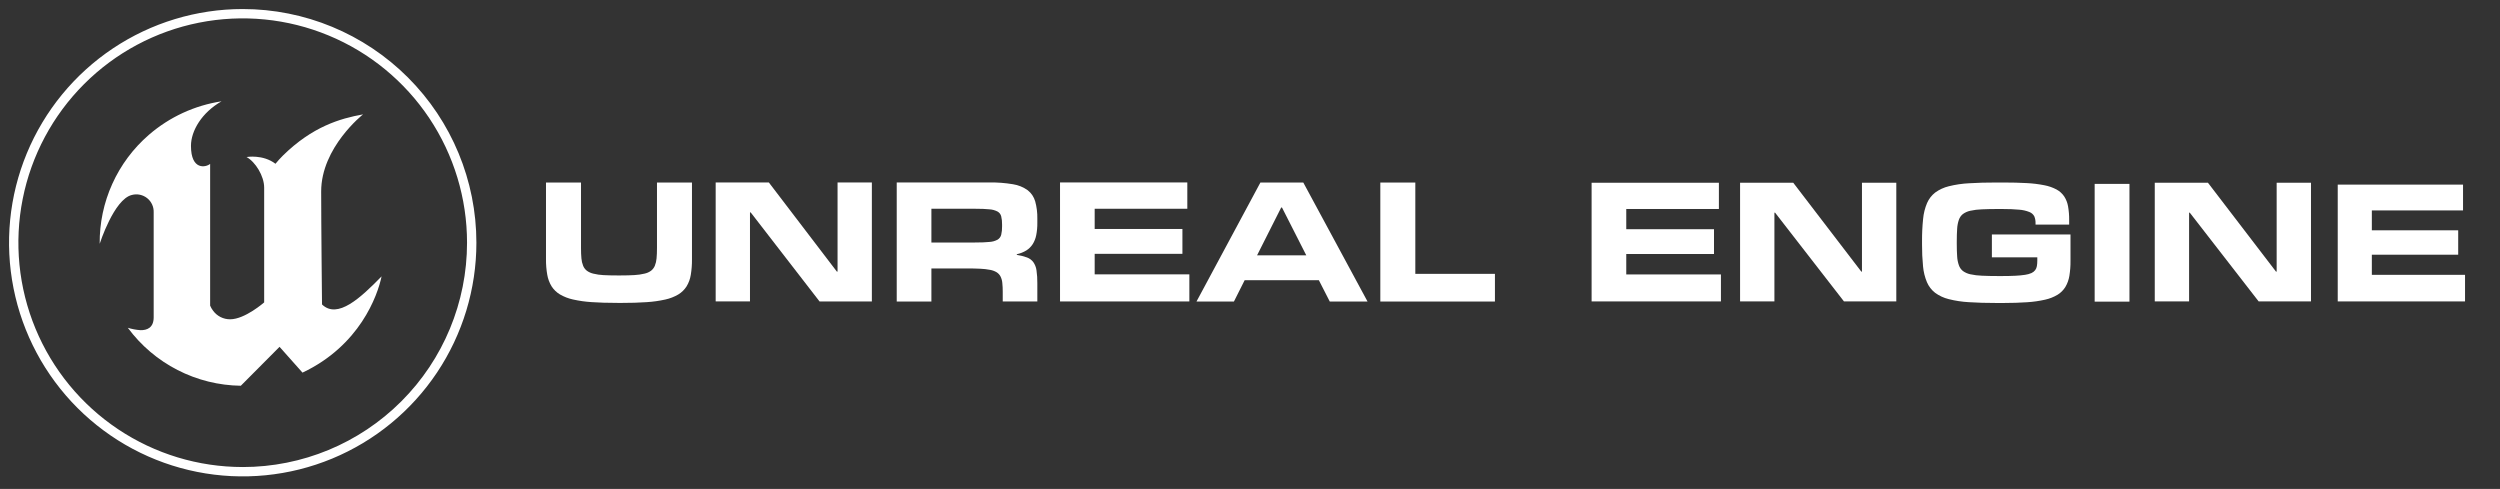
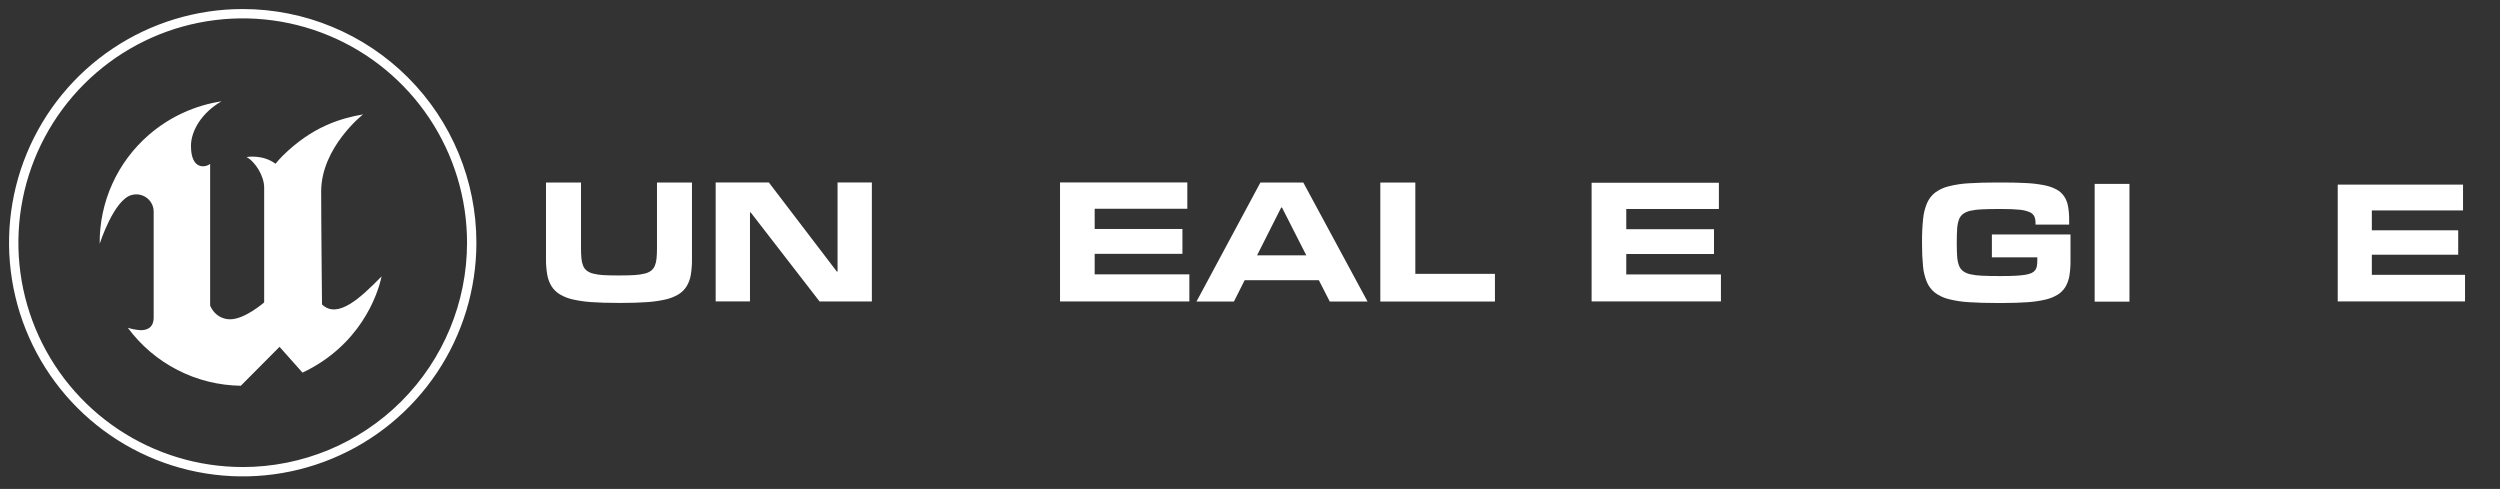
<svg xmlns="http://www.w3.org/2000/svg" width="271" height="53" viewBox="0 0 271 53" fill="none">
  <rect x="0" y="0" width="271" height="53" fill="#333333" stroke="none" />
  <path fill-rule="evenodd" clip-rule="evenodd" d="M186.549 32.674H172.53V19.81H186.328V22.654H176.287V24.846H185.797V27.534H176.287V29.75H186.549V32.677V32.674Z" fill="white" />
-   <path fill-rule="evenodd" clip-rule="evenodd" d="M267.21 32.674H253.41V20.012H266.993V22.81H257.107V24.965H266.469V27.61H257.107V29.792H267.21V32.674Z" fill="white" />
-   <path fill-rule="evenodd" clip-rule="evenodd" d="M205.559 32.674H199.886L192.419 23.052H192.346V32.674H188.624V19.81H194.389L201.765 29.442H201.837V19.81H205.559V32.674Z" fill="white" />
-   <path fill-rule="evenodd" clip-rule="evenodd" d="M250.511 32.674H244.838L237.371 23.052H237.297V32.674H233.576V19.81H239.342L246.717 29.442H246.79V19.81H250.511V32.674Z" fill="white" />
+   <path fill-rule="evenodd" clip-rule="evenodd" d="M267.21 32.674H253.41V20.012H266.993V22.81H257.107V24.965H266.469V27.61H257.107V29.792H267.21Z" fill="white" />
  <path fill-rule="evenodd" clip-rule="evenodd" d="M216.519 32.845C215.328 32.845 214.301 32.815 213.436 32.757C212.693 32.718 211.955 32.606 211.233 32.423C210.701 32.292 210.201 32.059 209.761 31.736C209.375 31.434 209.073 31.041 208.881 30.591C208.653 30.046 208.511 29.469 208.458 28.881C208.381 28.091 208.344 27.297 208.349 26.503V26.128C208.344 25.327 208.382 24.527 208.464 23.731C208.518 23.138 208.662 22.557 208.894 22.009C209.088 21.561 209.392 21.169 209.778 20.869C210.22 20.548 210.721 20.318 211.251 20.19C211.973 20.011 212.711 19.902 213.455 19.865C214.319 19.809 215.34 19.782 216.519 19.783H217.09C218.08 19.783 218.948 19.805 219.693 19.847C220.336 19.878 220.977 19.956 221.61 20.081C222.071 20.167 222.517 20.323 222.933 20.543C223.263 20.723 223.546 20.979 223.758 21.29C223.971 21.619 224.114 21.988 224.179 22.375C224.263 22.862 224.303 23.356 224.297 23.851V24.345H220.653V24.189C220.66 23.936 220.614 23.685 220.518 23.451C220.403 23.234 220.213 23.067 219.982 22.981C219.625 22.839 219.248 22.754 218.864 22.729C218.385 22.68 217.753 22.655 216.967 22.655H216.654C215.941 22.655 215.333 22.668 214.829 22.692C214.408 22.704 213.989 22.757 213.577 22.848C213.289 22.909 213.018 23.029 212.78 23.201C212.576 23.363 212.425 23.58 212.342 23.827C212.234 24.142 212.171 24.47 212.155 24.803C212.129 25.189 212.114 25.656 212.114 26.2V26.428C212.114 26.961 212.129 27.415 212.155 27.794C212.171 28.12 212.234 28.442 212.342 28.751C212.425 28.997 212.577 29.214 212.78 29.377C213.018 29.548 213.29 29.668 213.577 29.73C213.989 29.82 214.408 29.872 214.829 29.886C215.335 29.911 215.942 29.924 216.654 29.924H216.967C217.547 29.924 218.047 29.913 218.467 29.891C218.821 29.876 219.175 29.842 219.525 29.789C219.763 29.758 219.994 29.693 220.214 29.598C220.37 29.528 220.507 29.42 220.613 29.285C220.709 29.155 220.772 29.004 220.798 28.845C220.831 28.65 220.845 28.452 220.844 28.254V27.896H215.92V25.413H224.442V28.272C224.449 28.817 224.408 29.361 224.321 29.899C224.254 30.326 224.105 30.736 223.886 31.108C223.674 31.45 223.386 31.739 223.042 31.95C222.625 32.2 222.17 32.379 221.695 32.483C221.053 32.629 220.399 32.722 219.742 32.762C218.983 32.816 218.1 32.844 217.09 32.845H216.519Z" fill="white" />
  <path fill-rule="evenodd" clip-rule="evenodd" d="M230.833 32.697H227.061V19.934H230.833V32.697Z" fill="white" />
  <path fill-rule="evenodd" clip-rule="evenodd" d="M66.898 32.834C65.854 32.834 64.938 32.806 64.149 32.751C63.464 32.71 62.783 32.614 62.113 32.464C61.614 32.356 61.134 32.17 60.693 31.913C60.331 31.695 60.023 31.397 59.794 31.042C59.559 30.658 59.399 30.233 59.324 29.789C59.226 29.233 59.18 28.669 59.186 28.104V19.788H62.981V26.881C62.981 27.319 62.995 27.695 63.026 28.01C63.047 28.286 63.11 28.558 63.214 28.815C63.3 29.027 63.441 29.212 63.621 29.352C63.833 29.502 64.073 29.609 64.326 29.665C64.681 29.753 65.043 29.805 65.409 29.822C65.836 29.847 66.348 29.858 66.939 29.858H67.26C67.852 29.858 68.356 29.845 68.79 29.817C69.154 29.798 69.516 29.745 69.87 29.66C70.125 29.607 70.365 29.5 70.575 29.347C70.755 29.206 70.896 29.021 70.984 28.81C71.087 28.553 71.151 28.282 71.172 28.005C71.202 27.692 71.217 27.317 71.217 26.881V19.788H75.01V28.112C75.016 28.674 74.973 29.237 74.882 29.792C74.812 30.235 74.657 30.661 74.424 31.045C74.198 31.399 73.894 31.697 73.535 31.916C73.097 32.173 72.622 32.359 72.126 32.467C71.452 32.618 70.768 32.714 70.079 32.754C69.284 32.81 68.359 32.838 67.302 32.837L66.898 32.834Z" fill="white" />
  <path fill-rule="evenodd" clip-rule="evenodd" d="M94.51 32.677H88.839L81.372 23.022H81.298V32.671H77.579V19.777H83.342L90.717 29.443H90.791V19.777H94.51V32.677Z" fill="white" />
-   <path fill-rule="evenodd" clip-rule="evenodd" d="M105.692 26.287C106.345 26.287 106.867 26.267 107.258 26.226C107.568 26.21 107.87 26.125 108.143 25.977C108.336 25.858 108.475 25.669 108.531 25.449C108.6 25.156 108.631 24.856 108.624 24.555V24.333C108.631 24.035 108.6 23.739 108.531 23.449C108.504 23.34 108.454 23.239 108.386 23.149C108.317 23.061 108.231 22.986 108.134 22.931C107.857 22.789 107.554 22.707 107.244 22.69C106.857 22.649 106.339 22.629 105.692 22.629H100.964V26.287H105.692ZM112.447 32.677H108.697V31.635C108.7 31.311 108.684 30.987 108.65 30.664C108.63 30.424 108.565 30.19 108.459 29.974C108.364 29.789 108.221 29.632 108.046 29.52C107.83 29.39 107.593 29.301 107.346 29.256C106.992 29.188 106.633 29.146 106.273 29.131C105.848 29.109 105.343 29.098 104.757 29.098H100.964V32.683H97.205V19.777H107.211C108.08 19.763 108.948 19.828 109.805 19.971C110.383 20.059 110.932 20.283 111.407 20.624C111.799 20.932 112.083 21.357 112.218 21.838C112.383 22.445 112.46 23.074 112.447 23.703V24.157C112.453 24.603 112.413 25.048 112.328 25.485C112.262 25.834 112.132 26.167 111.944 26.467C111.767 26.741 111.532 26.974 111.256 27.148C110.937 27.342 110.587 27.48 110.221 27.556V27.629C110.601 27.685 110.974 27.78 111.335 27.911C111.606 28.012 111.843 28.189 112.016 28.422C112.197 28.685 112.314 28.988 112.356 29.305C112.423 29.768 112.454 30.236 112.447 30.704V32.677Z" fill="white" />
  <path fill-rule="evenodd" clip-rule="evenodd" d="M128.926 32.677H114.907V19.777H128.705V22.629H118.663V24.821H128.174V27.515H118.663V29.74H128.926V32.677Z" fill="white" />
  <path fill-rule="evenodd" clip-rule="evenodd" d="M141.6 27.676L138.97 22.5H138.878L136.267 27.676H141.6ZM148.242 32.688H144.147L142.964 30.373H134.921L133.757 32.688H129.698L136.625 19.79H141.279L148.242 32.688Z" fill="white" />
  <path fill-rule="evenodd" clip-rule="evenodd" d="M162.051 32.686H149.627V19.788H153.421V29.686H162.051V32.686Z" fill="white" />
  <path fill-rule="evenodd" clip-rule="evenodd" d="M41.363 29.96C40.926 32.065 38.984 37.468 32.79 40.393L30.303 37.596L26.105 41.815C23.717 41.783 21.369 41.2 19.244 40.109C17.119 39.02 15.275 37.453 13.855 35.532C14.301 35.671 14.761 35.758 15.227 35.791C15.915 35.803 16.659 35.551 16.659 34.397V23.011C16.668 22.718 16.61 22.427 16.487 22.162C16.364 21.896 16.181 21.662 15.952 21.48C15.723 21.297 15.455 21.171 15.168 21.11C14.882 21.05 14.585 21.057 14.302 21.132C12.358 21.58 10.806 26.428 10.806 26.428C10.784 24.19 11.25 21.973 12.172 19.933C13.093 17.892 14.448 16.077 16.142 14.613C18.371 12.685 21.101 11.426 24.015 10.982C21.893 12.191 20.701 14.162 20.701 15.816C20.701 18.479 22.305 18.156 22.779 17.765V33.131C22.86 33.324 22.965 33.506 23.092 33.672C23.304 33.965 23.583 34.203 23.906 34.367C24.229 34.53 24.586 34.614 24.948 34.611C26.553 34.611 28.636 32.779 28.636 32.779V20.341C28.636 19.075 27.683 17.547 26.727 17.022C26.727 17.022 28.495 16.709 29.86 17.753C30.116 17.441 30.388 17.141 30.675 16.856C33.859 13.732 36.858 12.842 39.356 12.398C39.356 12.398 34.815 15.967 34.815 20.756C34.815 24.317 34.907 33.003 34.907 33.003C36.592 34.63 39.098 32.279 41.363 29.96Z" fill="white" />
  <path fill-rule="evenodd" clip-rule="evenodd" d="M26.311 0.98C21.301 0.98 16.403 2.466 12.238 5.249C8.072 8.033 4.826 11.989 2.908 16.617C0.991 21.246 0.49 26.339 1.467 31.252C2.444 36.166 4.857 40.679 8.399 44.222C11.942 47.764 16.455 50.177 21.369 51.154C26.282 52.132 31.375 51.63 36.004 49.713C40.633 47.796 44.589 44.549 47.372 40.384C50.155 36.218 51.641 31.321 51.641 26.311C51.641 19.593 48.972 13.15 44.222 8.4C39.471 3.649 33.029 0.98 26.311 0.98ZM26.311 50.626C21.501 50.626 16.799 49.2 12.801 46.528C8.802 43.856 5.685 40.058 3.844 35.615C2.004 31.171 1.522 26.282 2.461 21.565C3.399 16.848 5.715 12.515 9.116 9.114C12.517 5.713 16.85 3.397 21.567 2.459C26.285 1.521 31.174 2.003 35.617 3.844C40.061 5.684 43.858 8.801 46.53 12.8C49.202 16.8 50.628 21.501 50.627 26.311C50.627 32.76 48.066 38.945 43.505 43.505C38.945 48.066 32.76 50.628 26.311 50.628V50.626Z" fill="white" />
</svg>